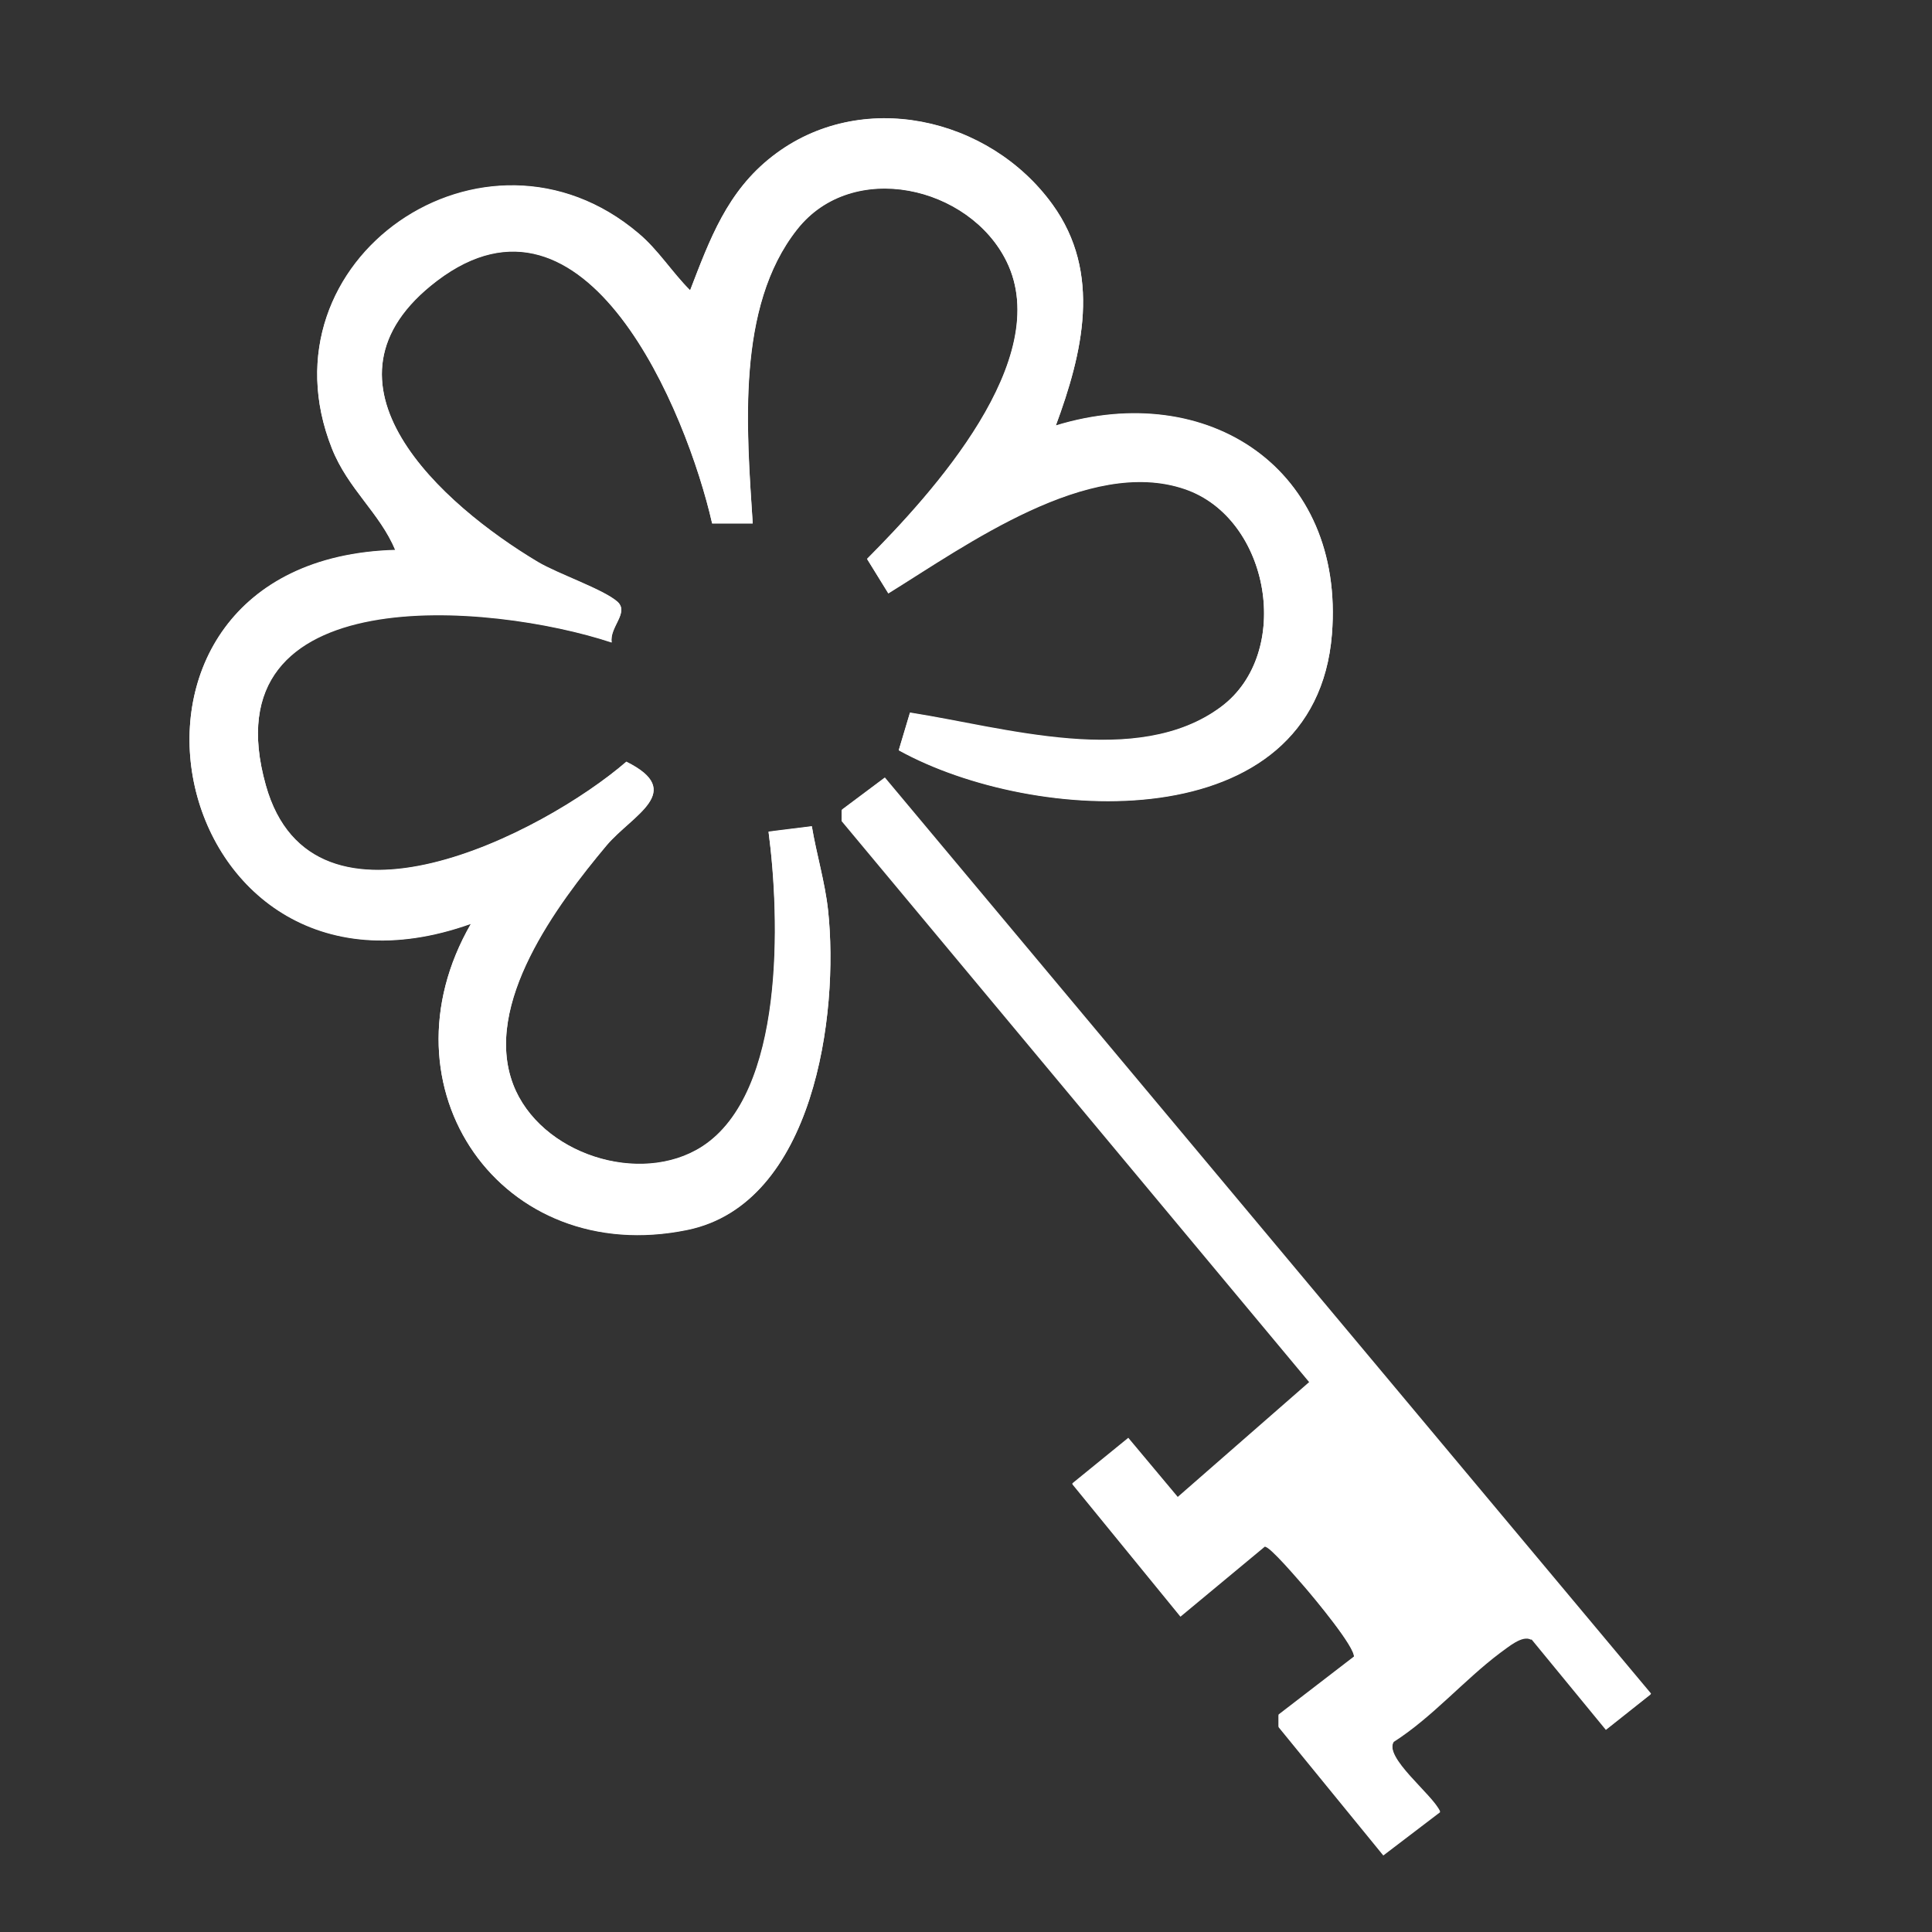
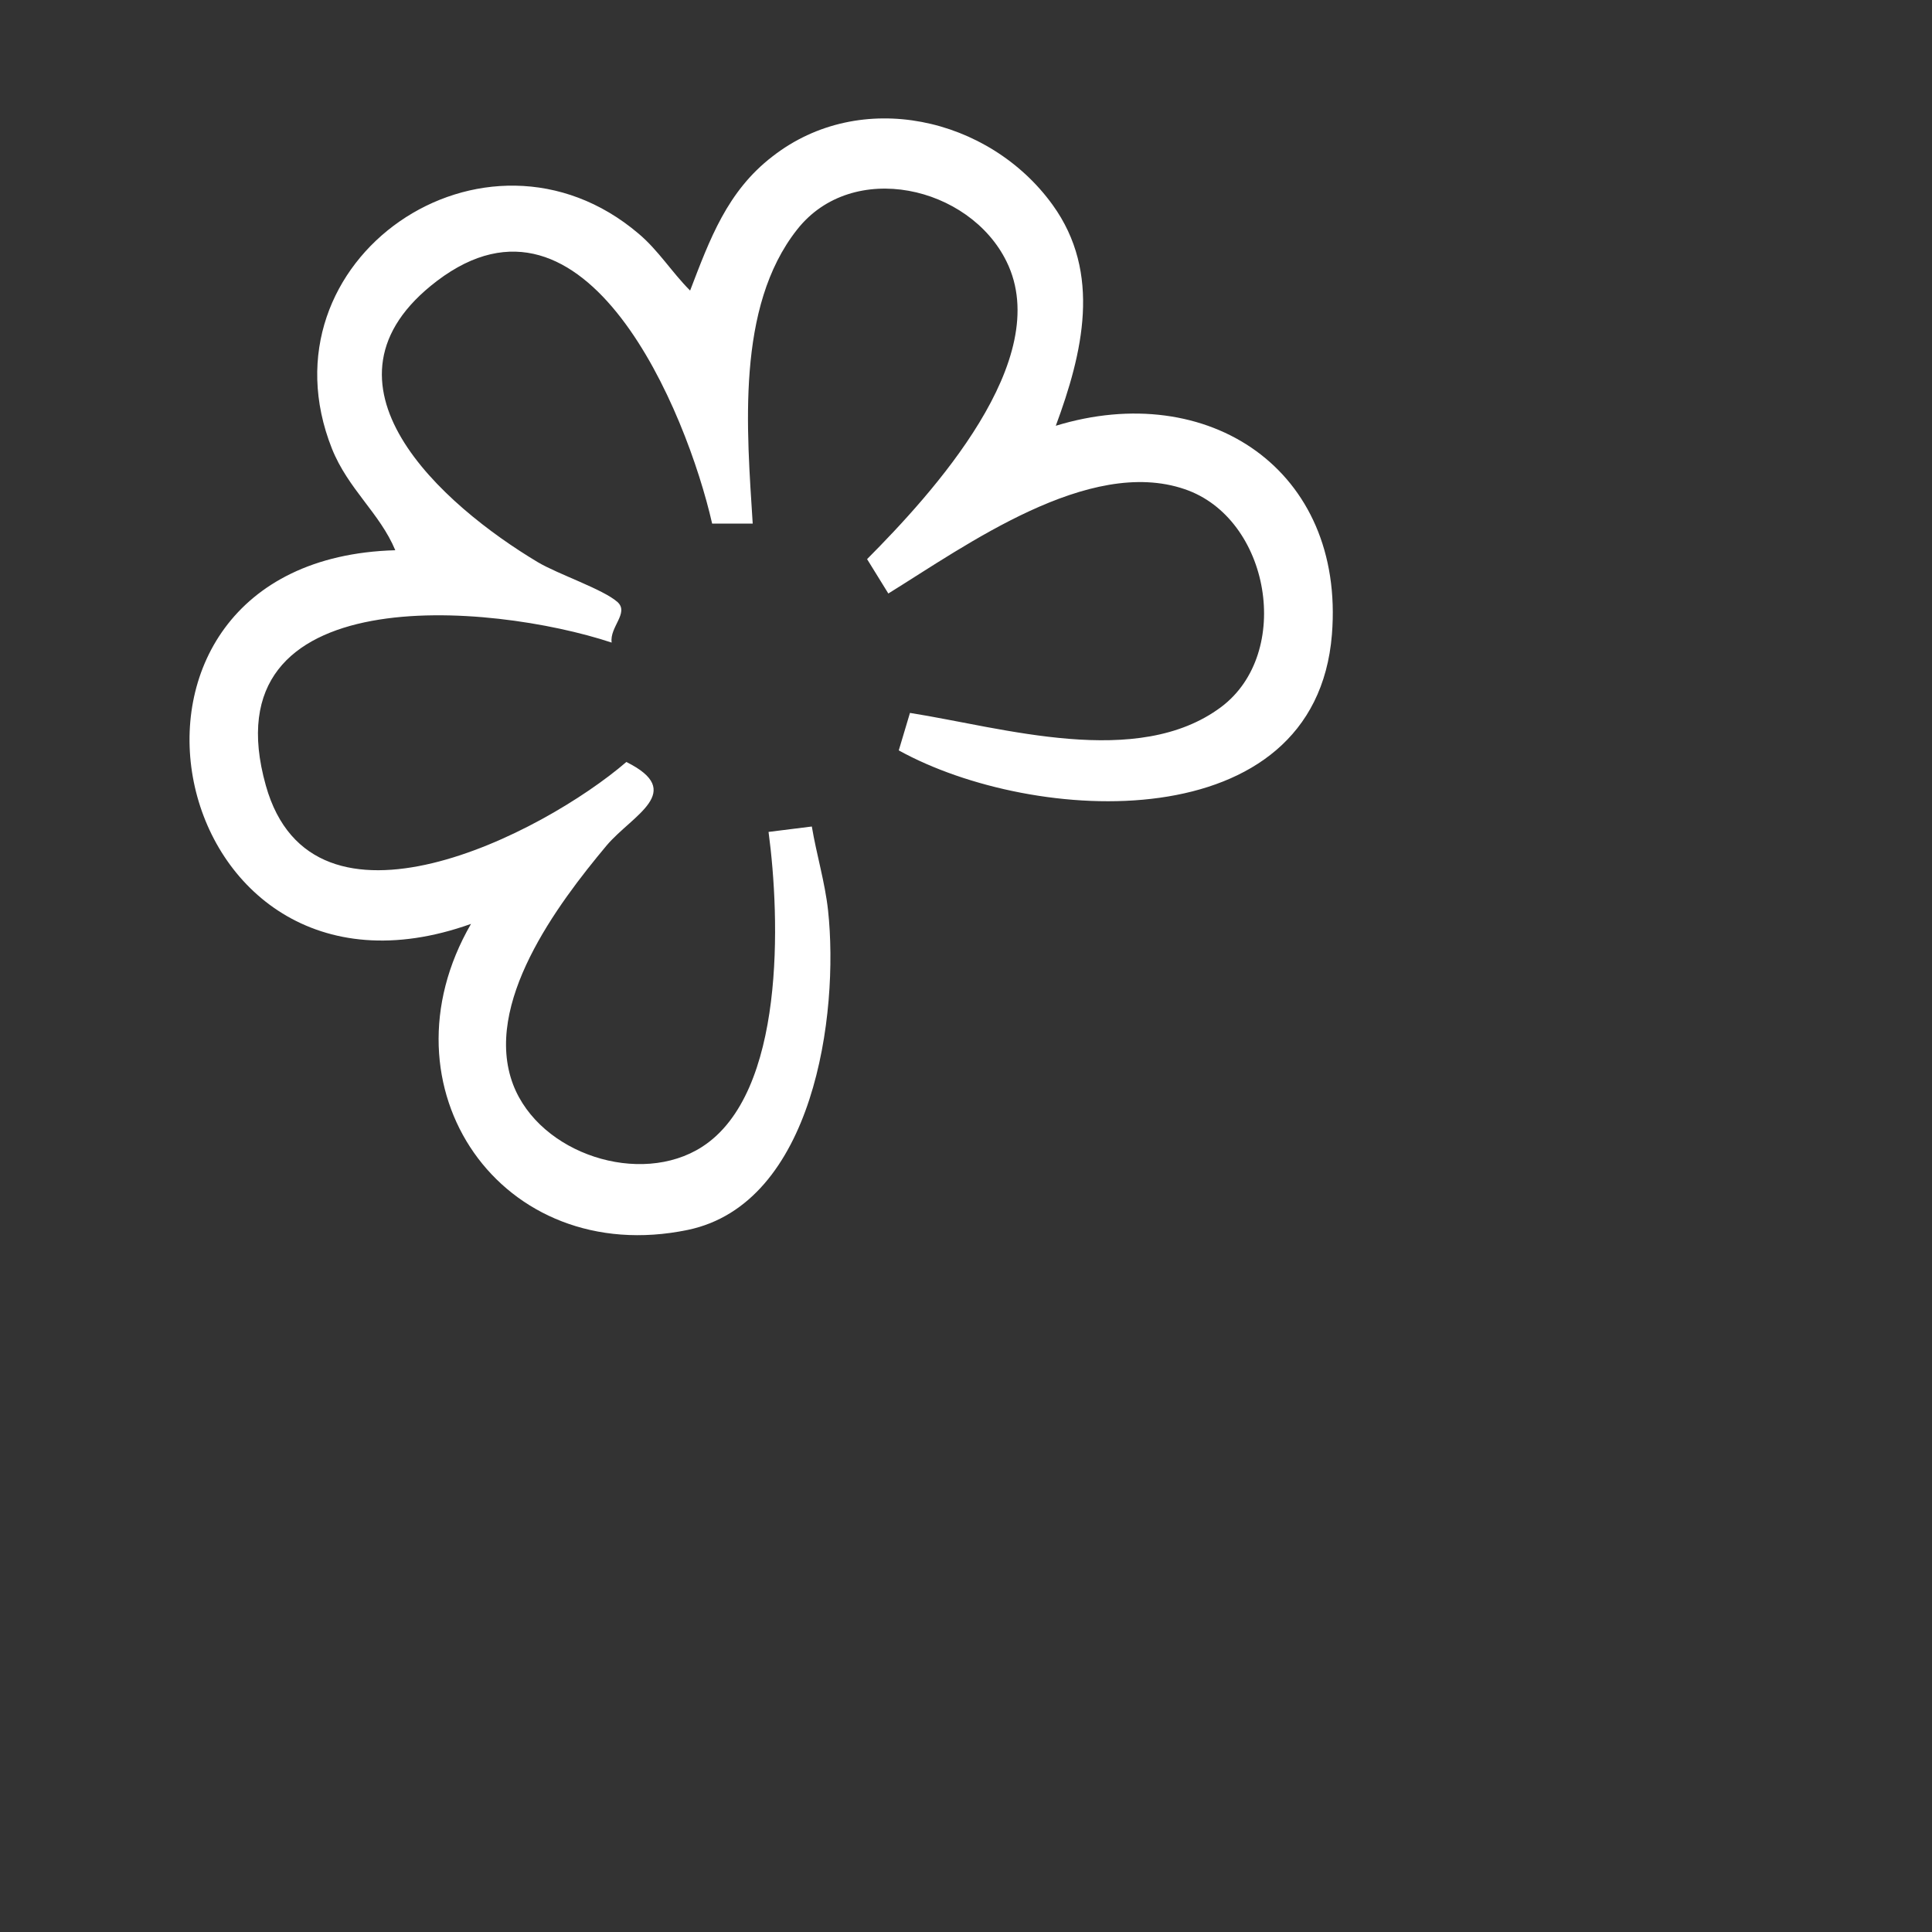
<svg xmlns="http://www.w3.org/2000/svg" id="Calque_1" viewBox="0 0 50 50">
  <rect x="0" y="0" width="50" height="50" fill="#333333" stroke="none" />
  <defs>
    <style>.cls-1{fill:#fff}</style>
  </defs>
-   <path d="M27.32 11.02c.7-1.89 1.2-3.96-.08-5.73-1.64-2.27-4.97-3.02-7.25-1.25-1.17.91-1.62 2.15-2.13 3.47-.47-.47-.82-1.04-1.33-1.47-3.98-3.38-9.88.67-7.94 5.56.41 1.05 1.24 1.67 1.64 2.63-8.52.24-6.04 12.53 1.96 9.67-2.45 4.24.78 8.92 5.61 7.92 3.27-.68 3.92-5.57 3.63-8.27-.08-.73-.3-1.45-.42-2.17l-1.12.14c.29 2.24.43 6.76-1.72 8.15-1.6 1.03-4.2.2-4.89-1.61-.79-2.08 1.13-4.66 2.42-6.19.67-.79 2.06-1.39.51-2.16-2.15 1.86-8.12 4.92-9.33.61-1.52-5.41 5.84-4.73 8.95-3.7-.07-.39.46-.77.15-1.05-.36-.32-1.54-.72-2.06-1.03-2.46-1.47-6.07-4.65-2.61-7.28 3.86-2.93 6.46 3.38 7.12 6.28h1.05c-.16-2.41-.44-5.6 1.15-7.61 1.43-1.82 4.46-1.12 5.42.83 1.24 2.54-1.93 6.01-3.61 7.7l.55.89c2.03-1.26 5.19-3.55 7.67-2.7 2.21.76 2.81 4.25.94 5.64-2.16 1.61-5.64.52-8.05.15l-.29.97c3.49 1.93 10.78 2.34 11.21-3 .34-4.26-3.2-6.61-7.15-5.4Zm12.31 31.4 1.93 2.35 1.16-.92-19.83-23.71-1.11.83v.28l12.11 14.53-3.41 2.98-1.28-1.53-1.45 1.18 2.8 3.43 2.18-1.81c.12-.03.88.87 1.04 1.05.25.29 1.31 1.56 1.27 1.81l-1.95 1.5v.31l2.71 3.32 1.47-1.12c-.19-.44-1.47-1.4-1.2-1.82.99-.63 1.83-1.61 2.75-2.3.2-.14.58-.48.81-.34Z" class="cls-1" />
  <path d="M27.32 11.02c3.95-1.21 7.49 1.14 7.15 5.4-.43 5.34-7.72 4.93-11.21 3l.29-.97c2.41.38 5.89 1.46 8.05-.15 1.87-1.4 1.27-4.89-.94-5.64-2.48-.85-5.65 1.45-7.67 2.7l-.55-.89c1.68-1.69 4.86-5.16 3.61-7.7-.96-1.96-3.99-2.65-5.42-.83-1.59 2.01-1.3 5.21-1.15 7.61h-1.05c-.66-2.9-3.26-9.21-7.12-6.28-3.46 2.63.15 5.81 2.61 7.28.52.31 1.69.7 2.06 1.03.31.28-.21.65-.15 1.05-3.11-1.03-10.47-1.7-8.95 3.7 1.21 4.31 7.17 1.25 9.33-.61 1.55.77.16 1.37-.51 2.16-1.28 1.53-3.21 4.11-2.42 6.19.69 1.8 3.29 2.64 4.89 1.61 2.16-1.39 2.02-5.91 1.72-8.15l1.12-.14c.12.72.34 1.44.42 2.17.29 2.7-.37 7.59-3.63 8.27-4.83 1-8.06-3.69-5.61-7.92-8 2.86-10.48-9.43-1.96-9.67-.4-.96-1.22-1.58-1.64-2.63-1.94-4.89 3.97-8.94 7.94-5.56.51.43.86 1 1.33 1.47.51-1.33.96-2.57 2.13-3.47 2.28-1.78 5.61-1.02 7.25 1.25 1.28 1.77.78 3.84.08 5.73Z" class="cls-1" />
-   <path d="M39.63 42.42c-.23-.13-.61.2-.81.34-.92.68-1.76 1.66-2.75 2.3-.27.42 1.01 1.38 1.2 1.82L35.8 48l-2.71-3.32v-.31l1.95-1.5c.04-.24-1.02-1.51-1.27-1.81-.15-.18-.91-1.08-1.04-1.05l-2.18 1.81-2.8-3.43 1.45-1.18 1.28 1.53 3.41-2.98-12.1-14.53v-.28l1.11-.83 19.83 23.71-1.16.92-1.93-2.35Z" class="cls-1" />
</svg>